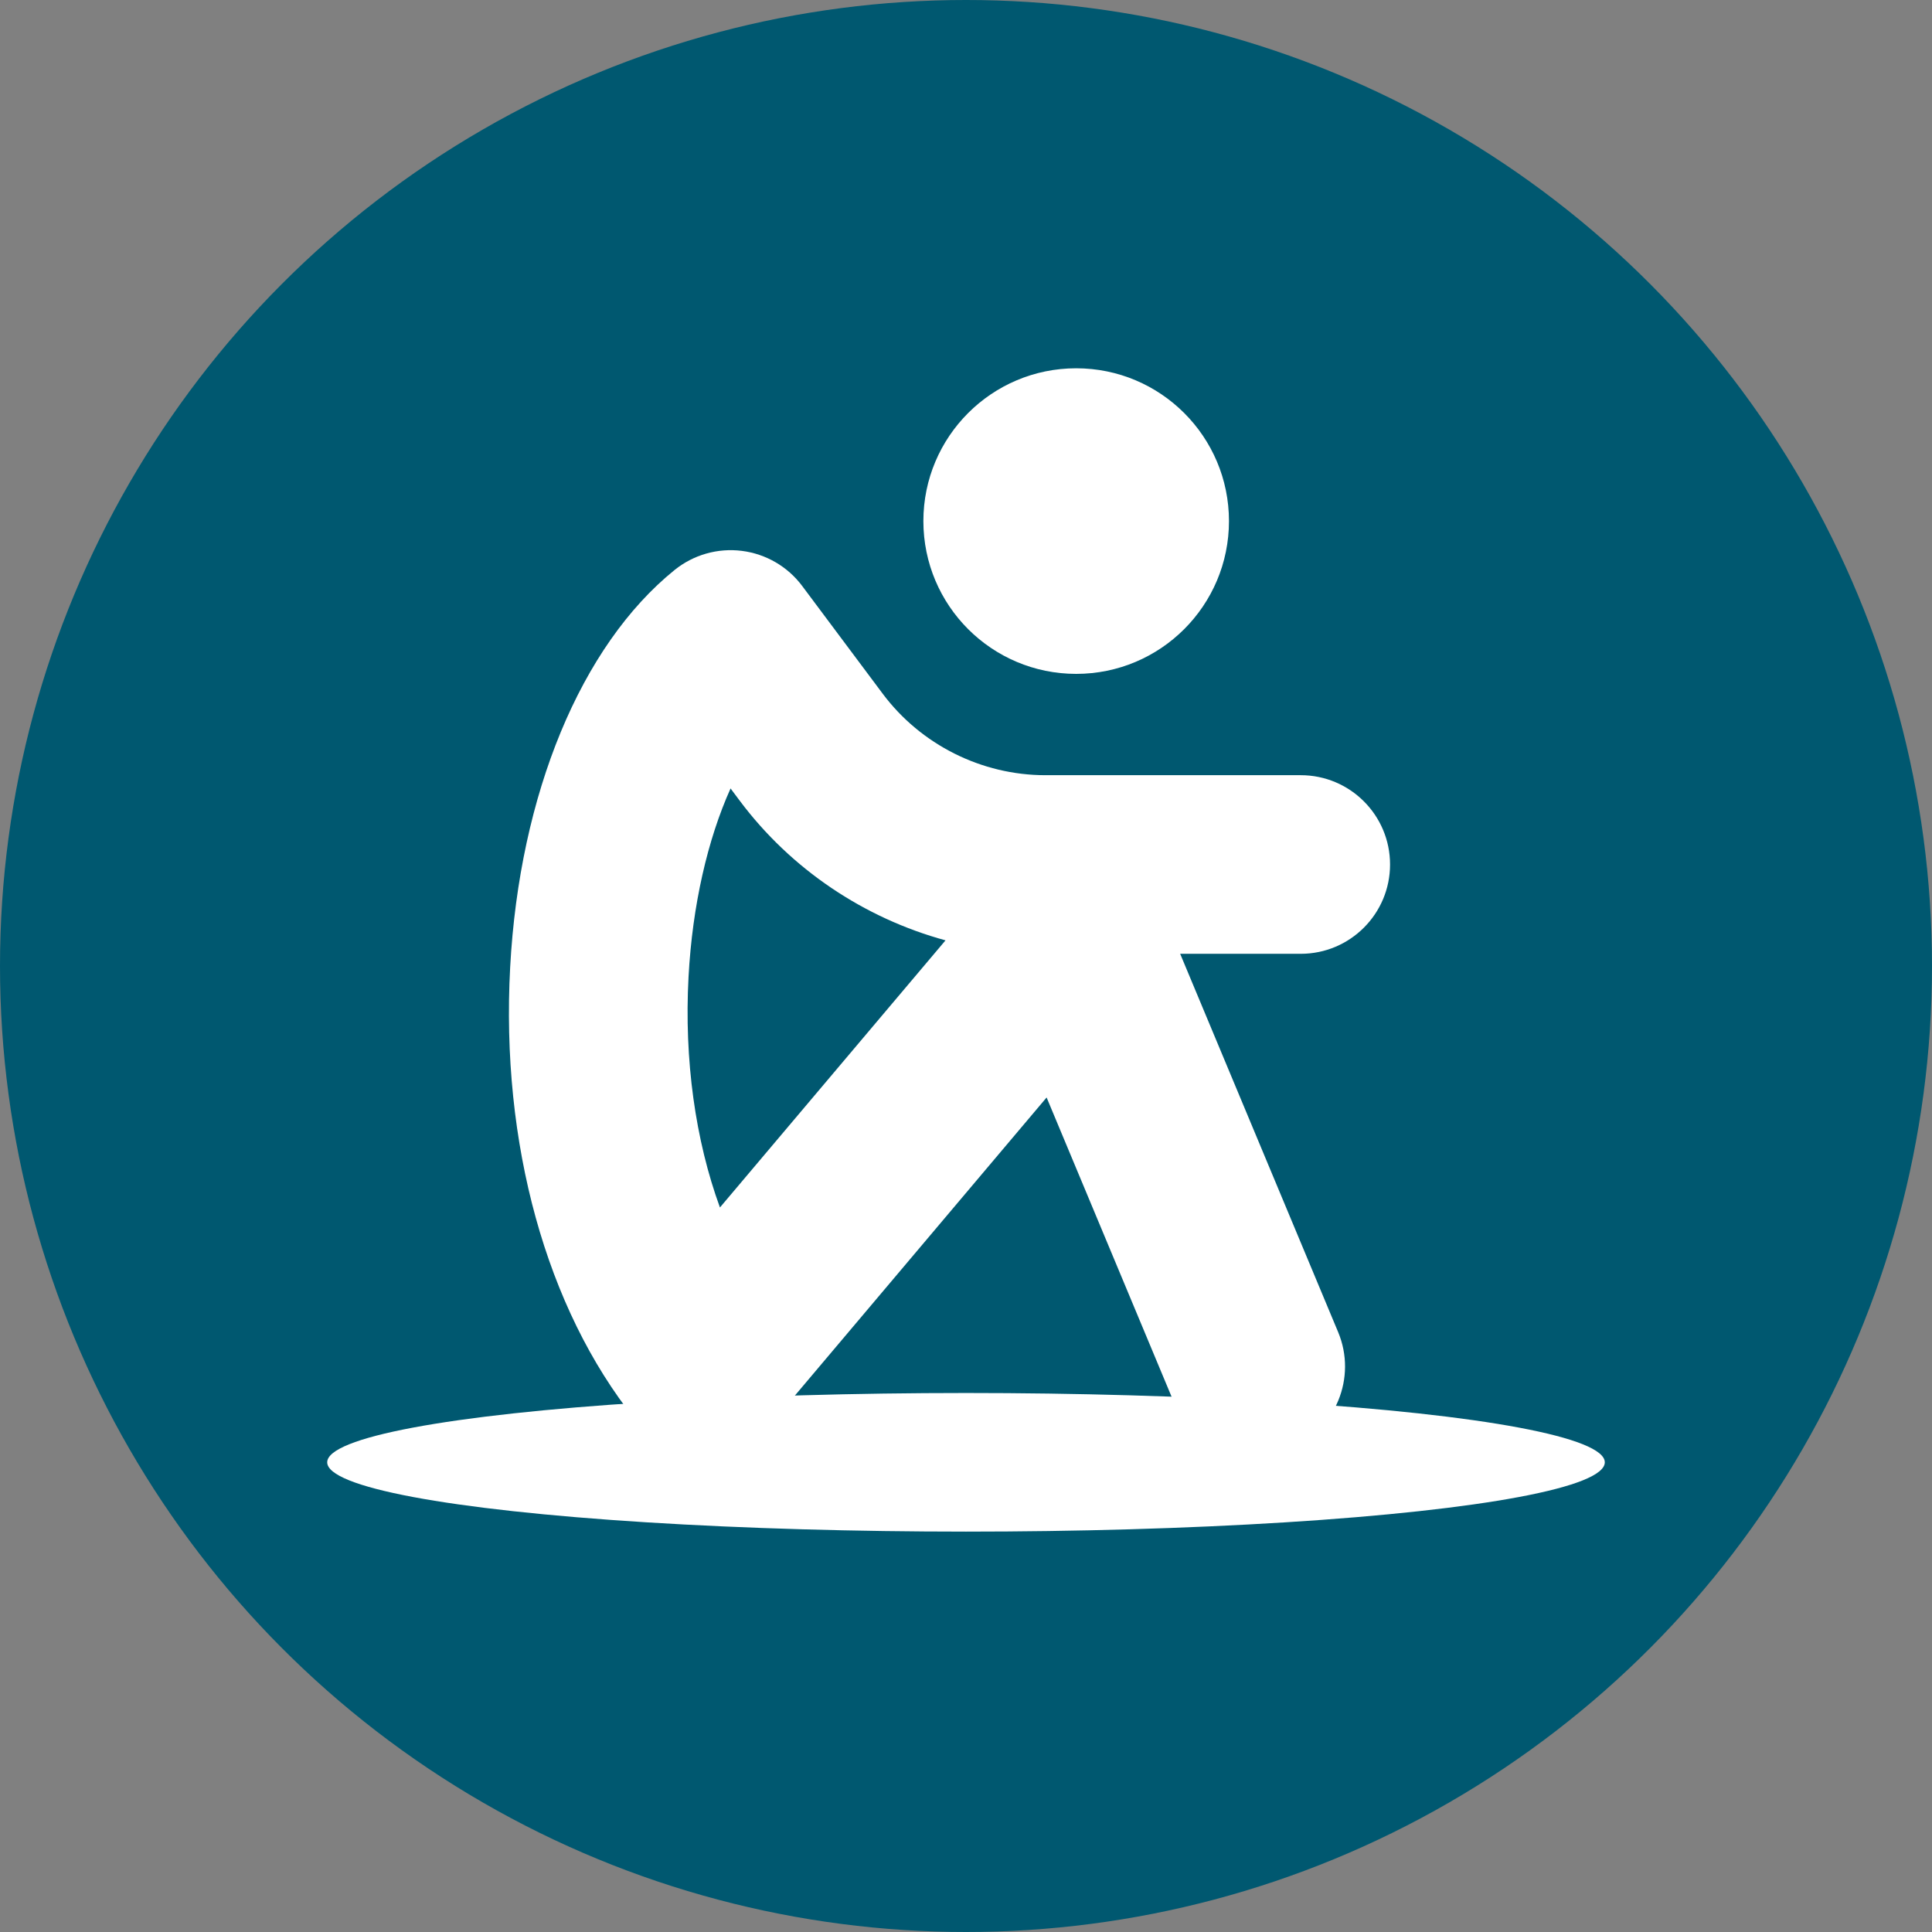
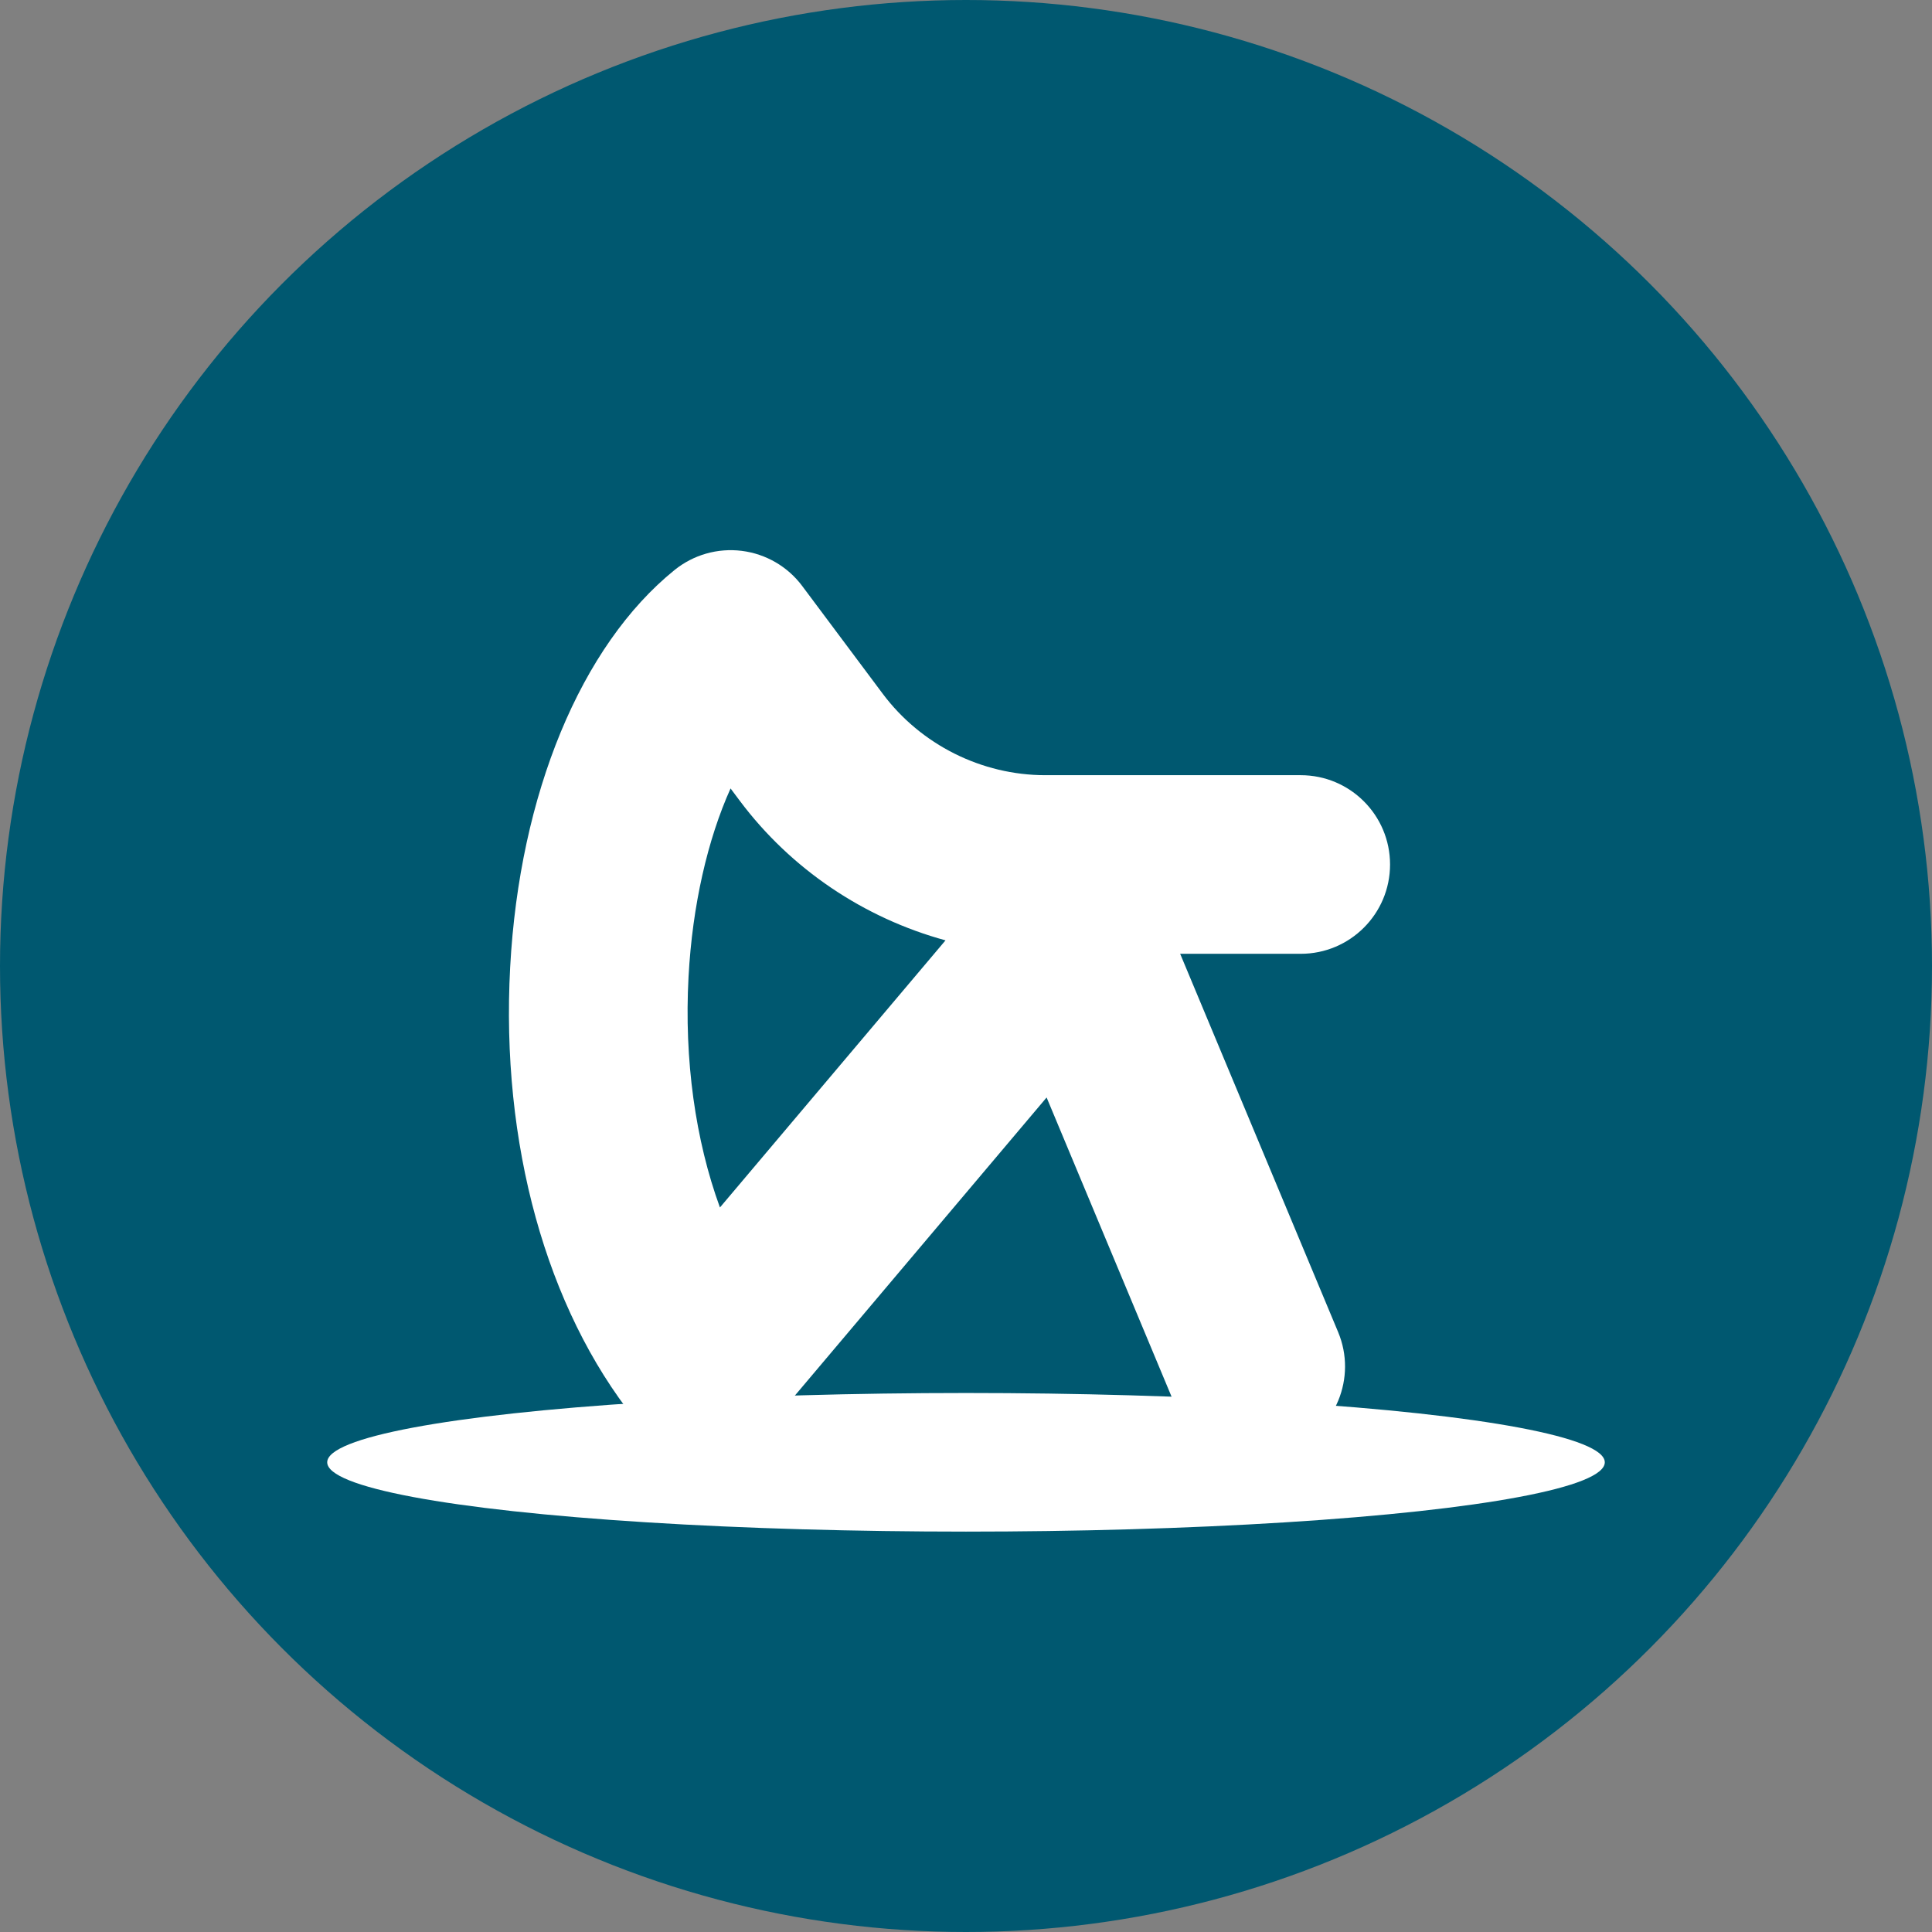
<svg xmlns="http://www.w3.org/2000/svg" id="Layer_1" viewBox="0 0 800 800">
  <rect x="0" y="0" width="800" height="800" fill="#808080" stroke="none" />
  <defs>
    <style>
      .cls-1 {
        fill: #fff;
      }

      .cls-2 {
        fill: #005870;
      }
    </style>
  </defs>
  <circle class="cls-2" cx="400" cy="400" r="400" />
  <g>
-     <circle class="cls-1" cx="445.62" cy="215.77" r="63.27" />
    <path class="cls-1" d="M519.99,602.82c-14.47,0-28.21-8.55-34.14-22.74l-52.47-125.64-113.25,134.11c-7.14,8.45-17.72,13.19-28.76,13.12-11.07-.15-21.48-5.25-28.39-13.89-36.81-46.07-55.67-114.35-51.73-187.31,3.86-71.64,29.31-133.12,68.07-164.44,7.82-6.32,17.87-9.18,27.84-7.93,9.97,1.25,19.01,6.5,25.02,14.55l33.32,44.59c15.8,21.14,40.98,33.75,67.36,33.75h105.75c20.42,0,36.98,16.56,36.98,36.98s-16.56,36.98-36.98,36.98h-49.93l65.41,156.63c7.87,18.84-1.03,40.5-19.87,48.37-4.66,1.94-9.49,2.87-14.23,2.87ZM302.51,326.48c-9.5,21.08-15.81,48.45-17.4,77.96-1.86,34.49,2.85,67.77,13,95.55l93.41-110.61c-33.7-9.2-63.99-29.44-85.25-57.87l-3.76-5.03Z" />
    <ellipse class="cls-1" cx="400" cy="605.51" rx="264.51" ry="28.7" />
  </g>
</svg>